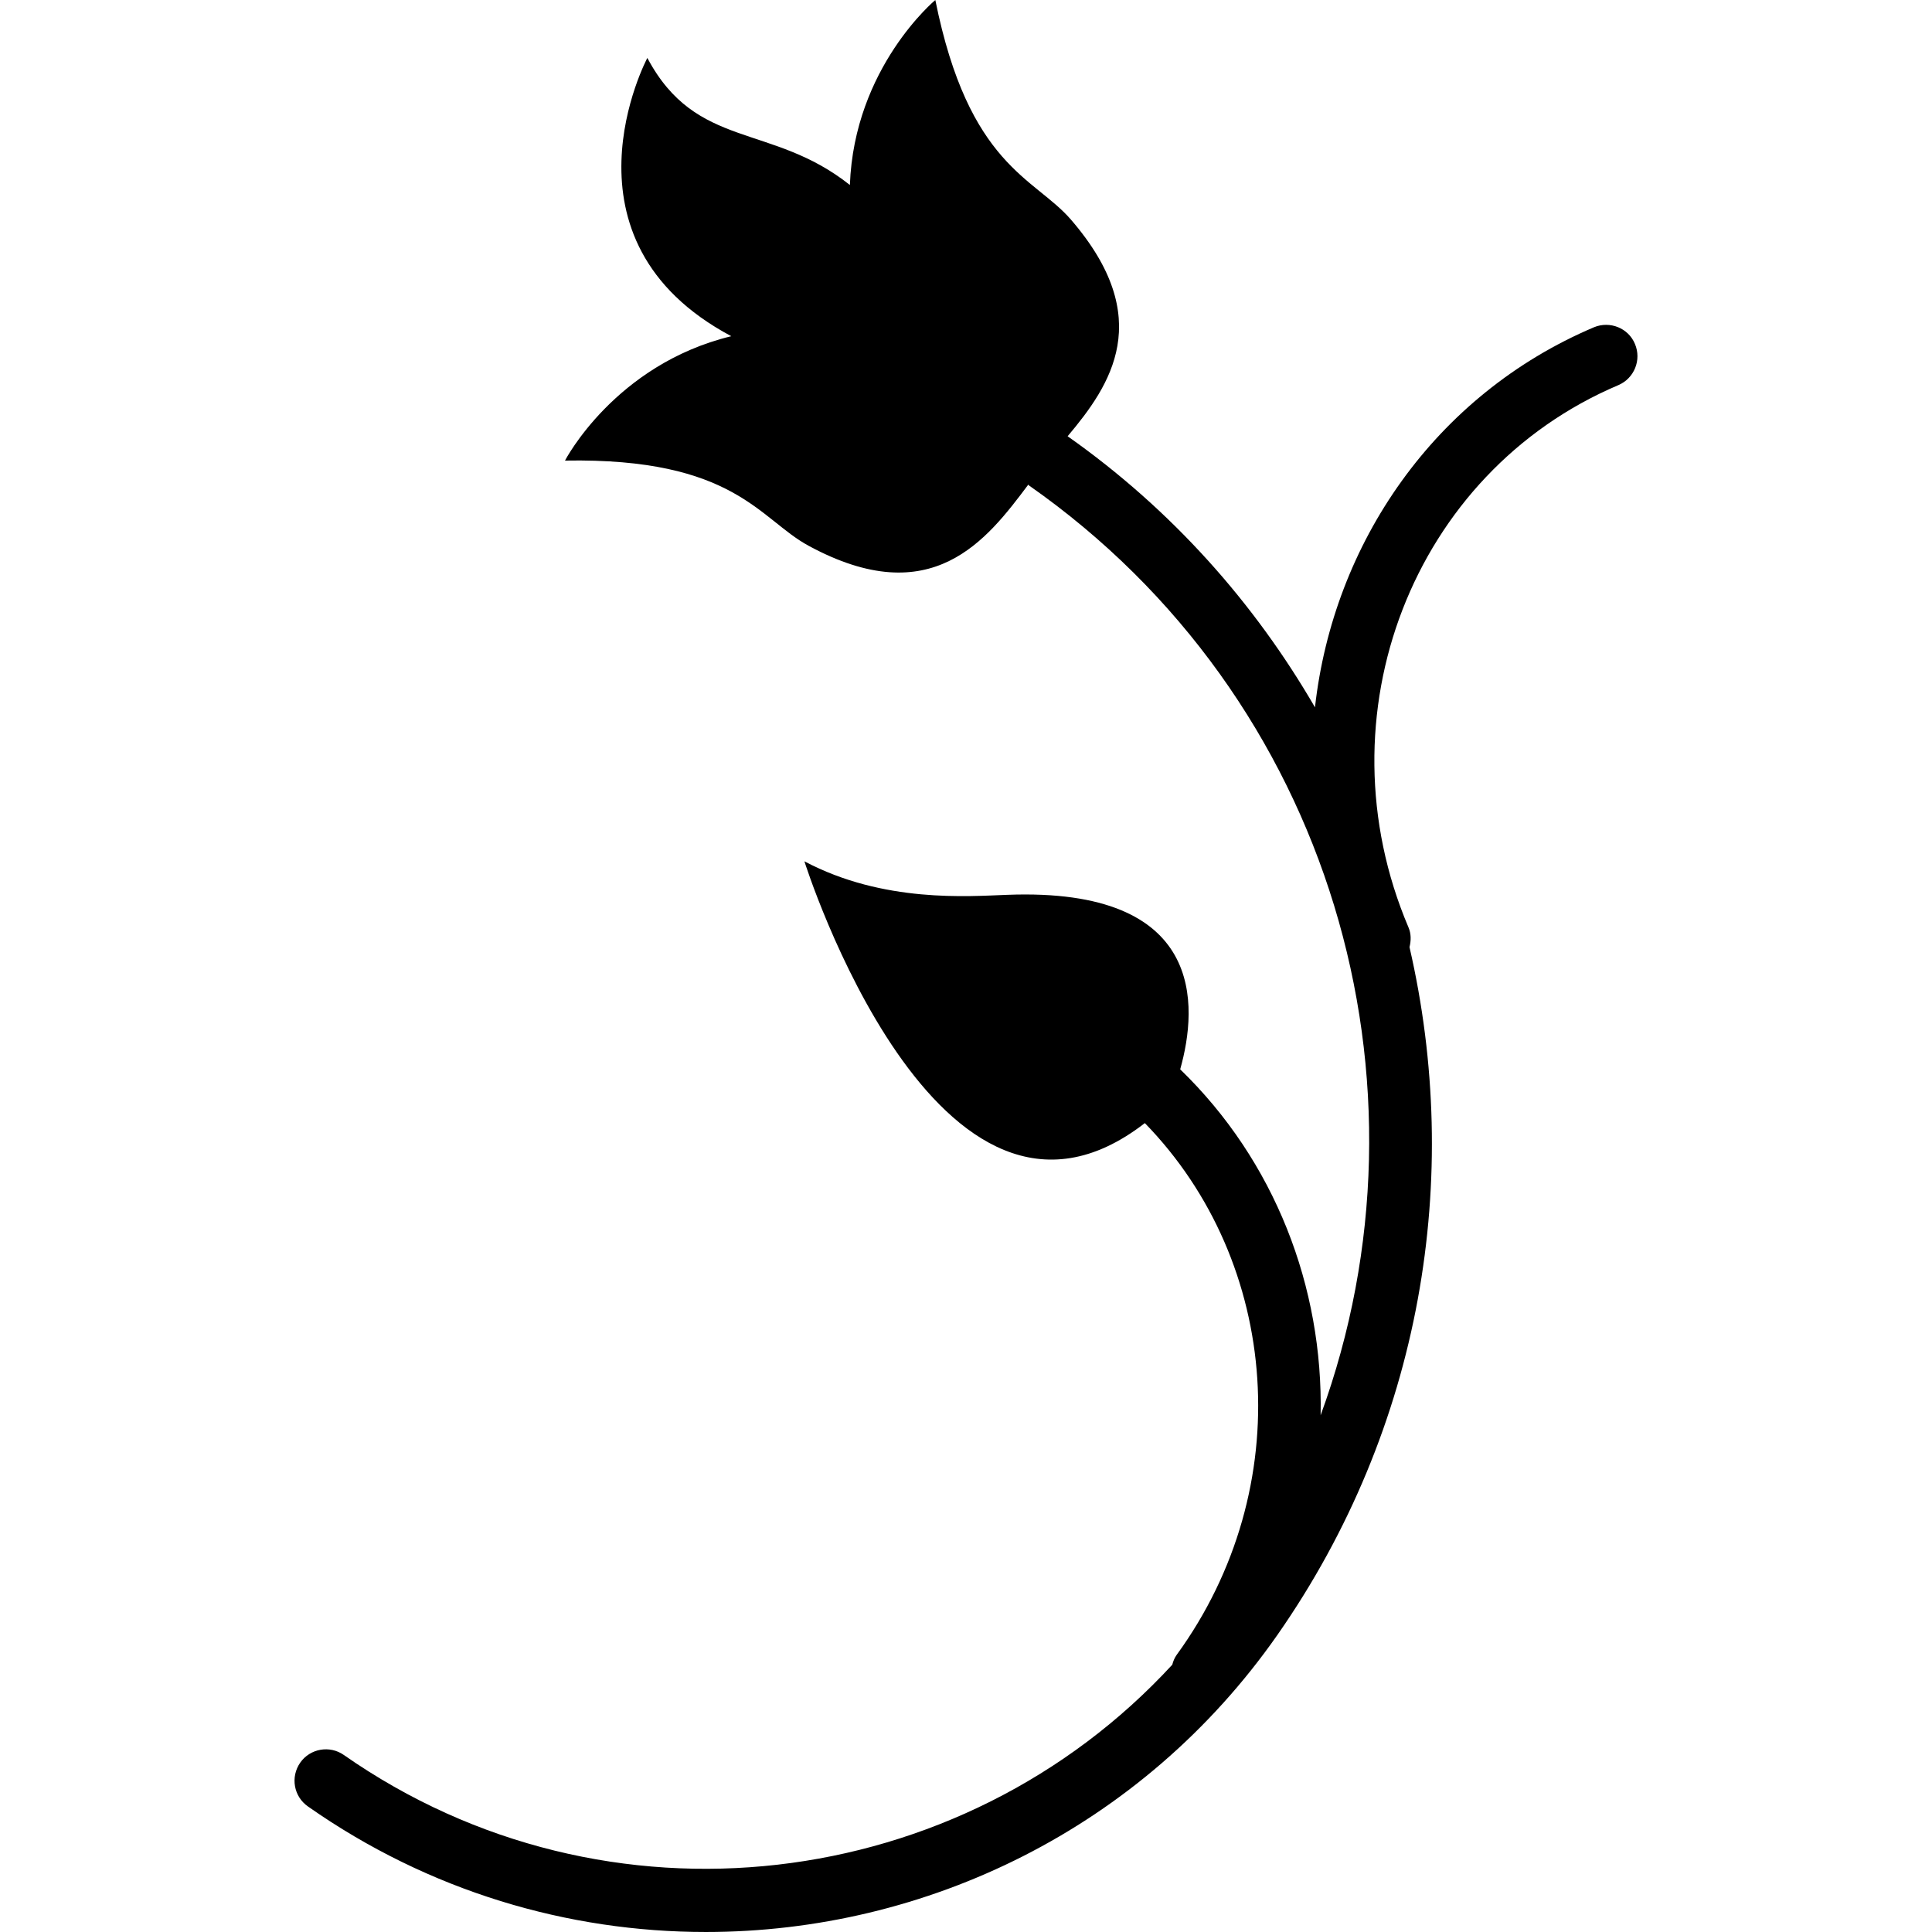
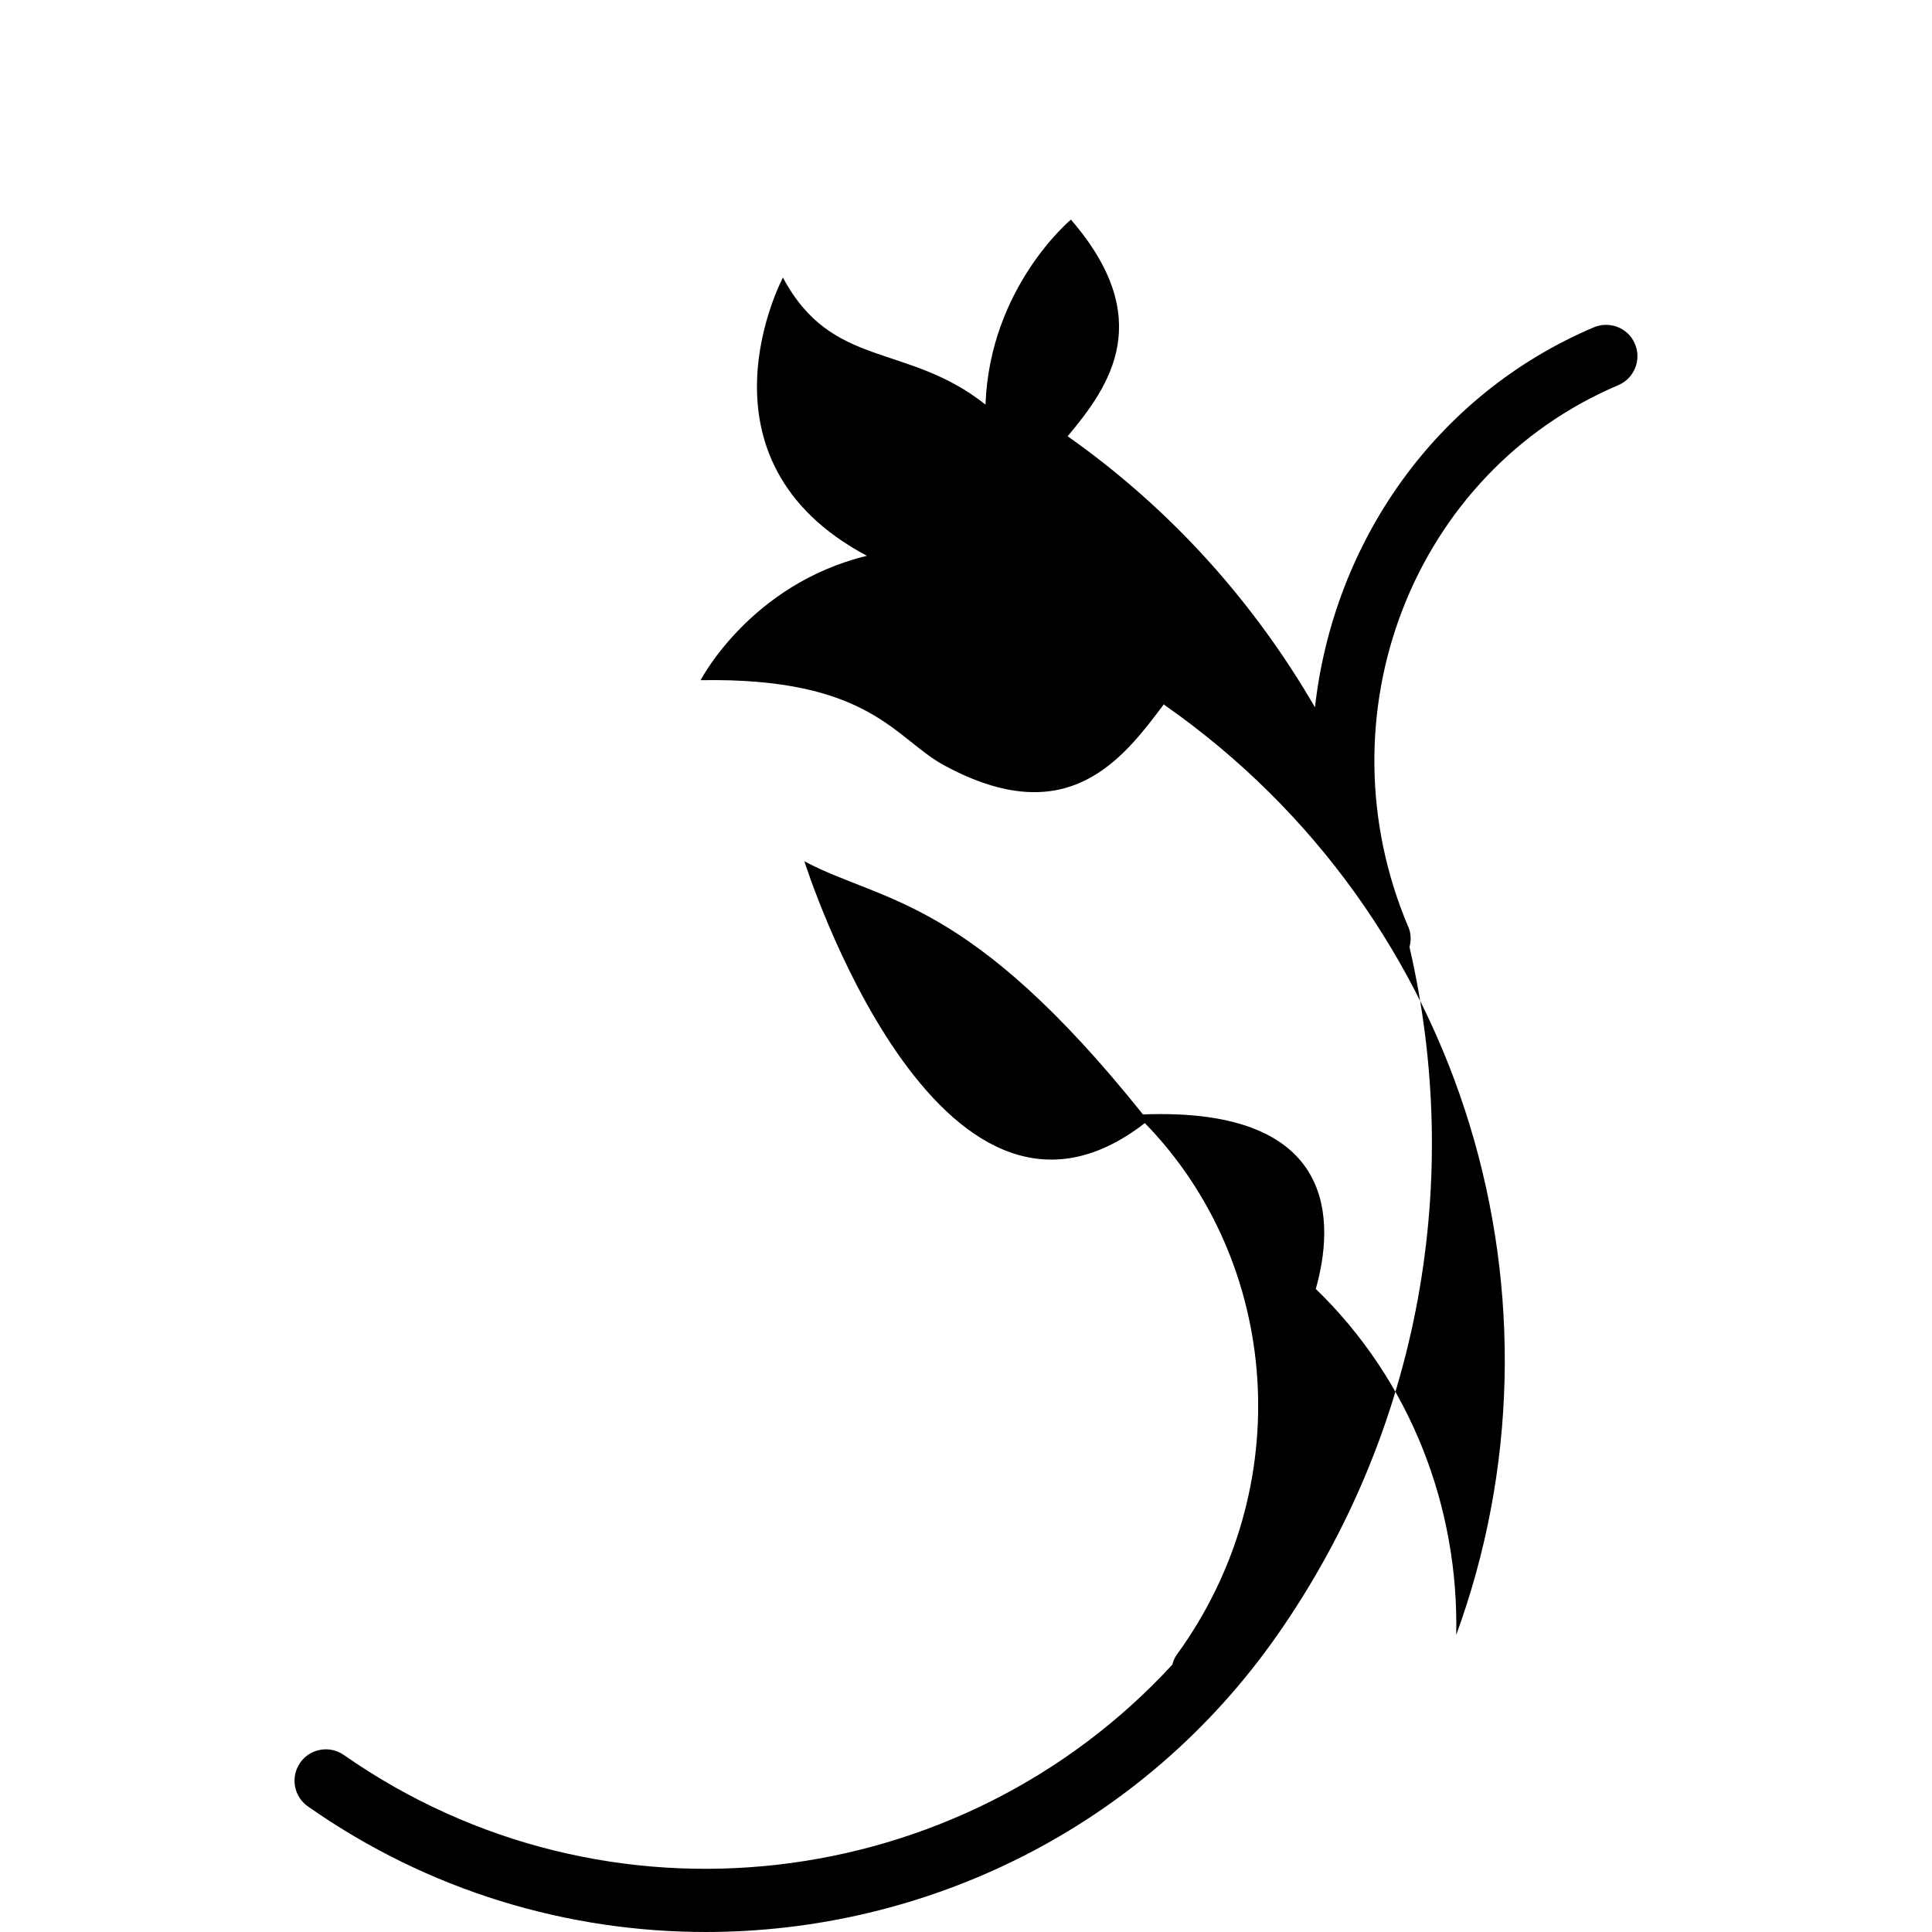
<svg xmlns="http://www.w3.org/2000/svg" fill="#000000" version="1.1" id="Capa_1" width="800px" height="800px" viewBox="0 0 165.993 165.992" xml:space="preserve">
  <g>
    <g>
-       <path d="M60.644,165.992c18.884,0,37.47-8.886,49.098-25.508c12.487-17.877,15.915-39.371,11.359-59.11    c0.137-0.551,0.152-1.142-0.09-1.703c-7.726-18.186,0.364-39.084,18.03-46.58c1.371-0.583,2.014-2.17,1.429-3.541    c-0.564-1.371-2.157-1.999-3.522-1.432c-13.69,5.811-22.392,18.565-23.968,32.653c-5.189-8.941-12.261-16.954-21.252-23.29    c3.696-4.385,7.614-10.125,0.284-18.613C88.859,15.219,83.238,14.288,80.361,0c0,0-6.972,5.79-7.341,15.894    c-6.75-5.363-13.191-2.998-17.402-10.916c0,0-8.337,15.641,7.214,23.907c-10.017,2.431-14.289,10.687-14.289,10.687    c14.579-0.258,16.696,5.034,20.936,7.322c10.589,5.735,15.298-0.501,18.868-5.255c0.026,0.016,0.037,0.051,0.063,0.071    c26.046,18.226,35.496,51.355,25.055,79.885c0.227-11.011-3.935-21.853-12.066-29.721c1.54-5.469,2.188-15.646-14.85-14.993    C83.206,77,75.916,77.604,69.113,74.002c0,0,11.436,36.308,29.249,22.491c11.67,11.981,13.184,31.335,2.727,45.7    c-0.18,0.253-0.296,0.548-0.369,0.833c-18.151,19.712-48.6,23.53-71.179,7.757c-1.21-0.849-2.895-0.559-3.747,0.659    c-0.854,1.234-0.562,2.911,0.667,3.766C36.863,162.506,48.807,165.992,60.644,165.992z" />
+       <path d="M60.644,165.992c18.884,0,37.47-8.886,49.098-25.508c12.487-17.877,15.915-39.371,11.359-59.11    c0.137-0.551,0.152-1.142-0.09-1.703c-7.726-18.186,0.364-39.084,18.03-46.58c1.371-0.583,2.014-2.17,1.429-3.541    c-0.564-1.371-2.157-1.999-3.522-1.432c-13.69,5.811-22.392,18.565-23.968,32.653c-5.189-8.941-12.261-16.954-21.252-23.29    c3.696-4.385,7.614-10.125,0.284-18.613c0,0-6.972,5.79-7.341,15.894    c-6.75-5.363-13.191-2.998-17.402-10.916c0,0-8.337,15.641,7.214,23.907c-10.017,2.431-14.289,10.687-14.289,10.687    c14.579-0.258,16.696,5.034,20.936,7.322c10.589,5.735,15.298-0.501,18.868-5.255c0.026,0.016,0.037,0.051,0.063,0.071    c26.046,18.226,35.496,51.355,25.055,79.885c0.227-11.011-3.935-21.853-12.066-29.721c1.54-5.469,2.188-15.646-14.85-14.993    C83.206,77,75.916,77.604,69.113,74.002c0,0,11.436,36.308,29.249,22.491c11.67,11.981,13.184,31.335,2.727,45.7    c-0.18,0.253-0.296,0.548-0.369,0.833c-18.151,19.712-48.6,23.53-71.179,7.757c-1.21-0.849-2.895-0.559-3.747,0.659    c-0.854,1.234-0.562,2.911,0.667,3.766C36.863,162.506,48.807,165.992,60.644,165.992z" />
    </g>
  </g>
</svg>